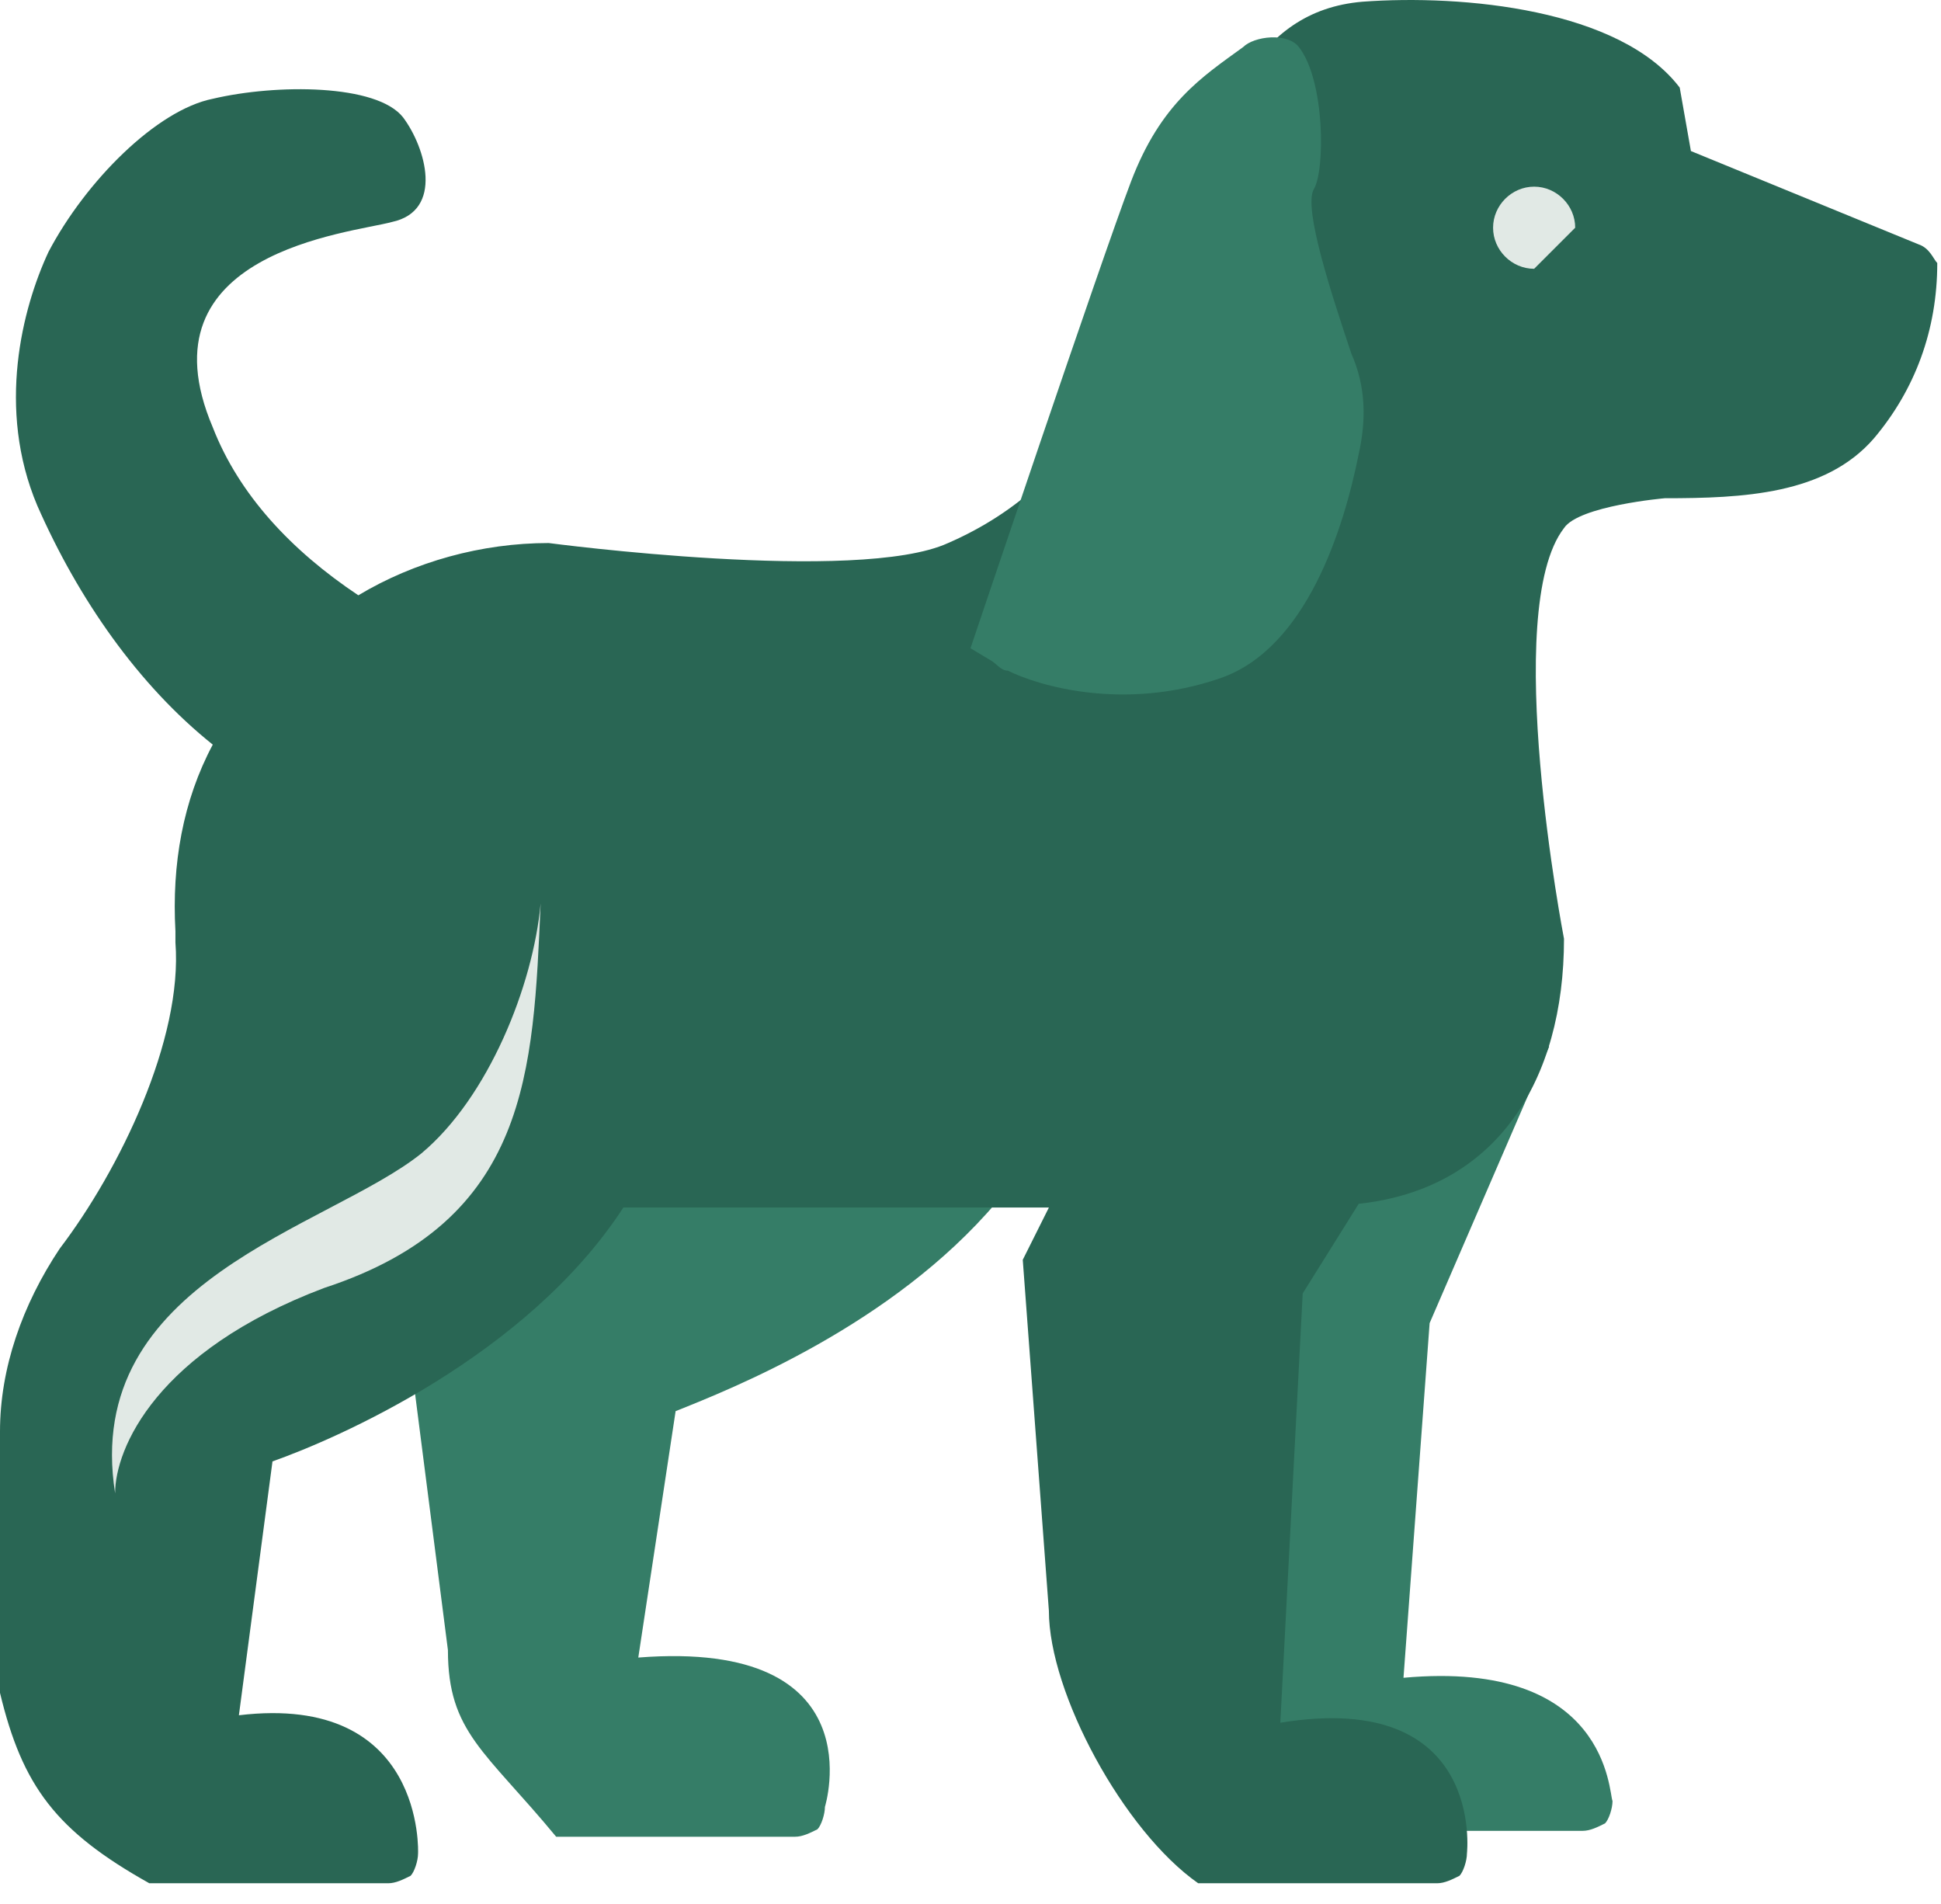
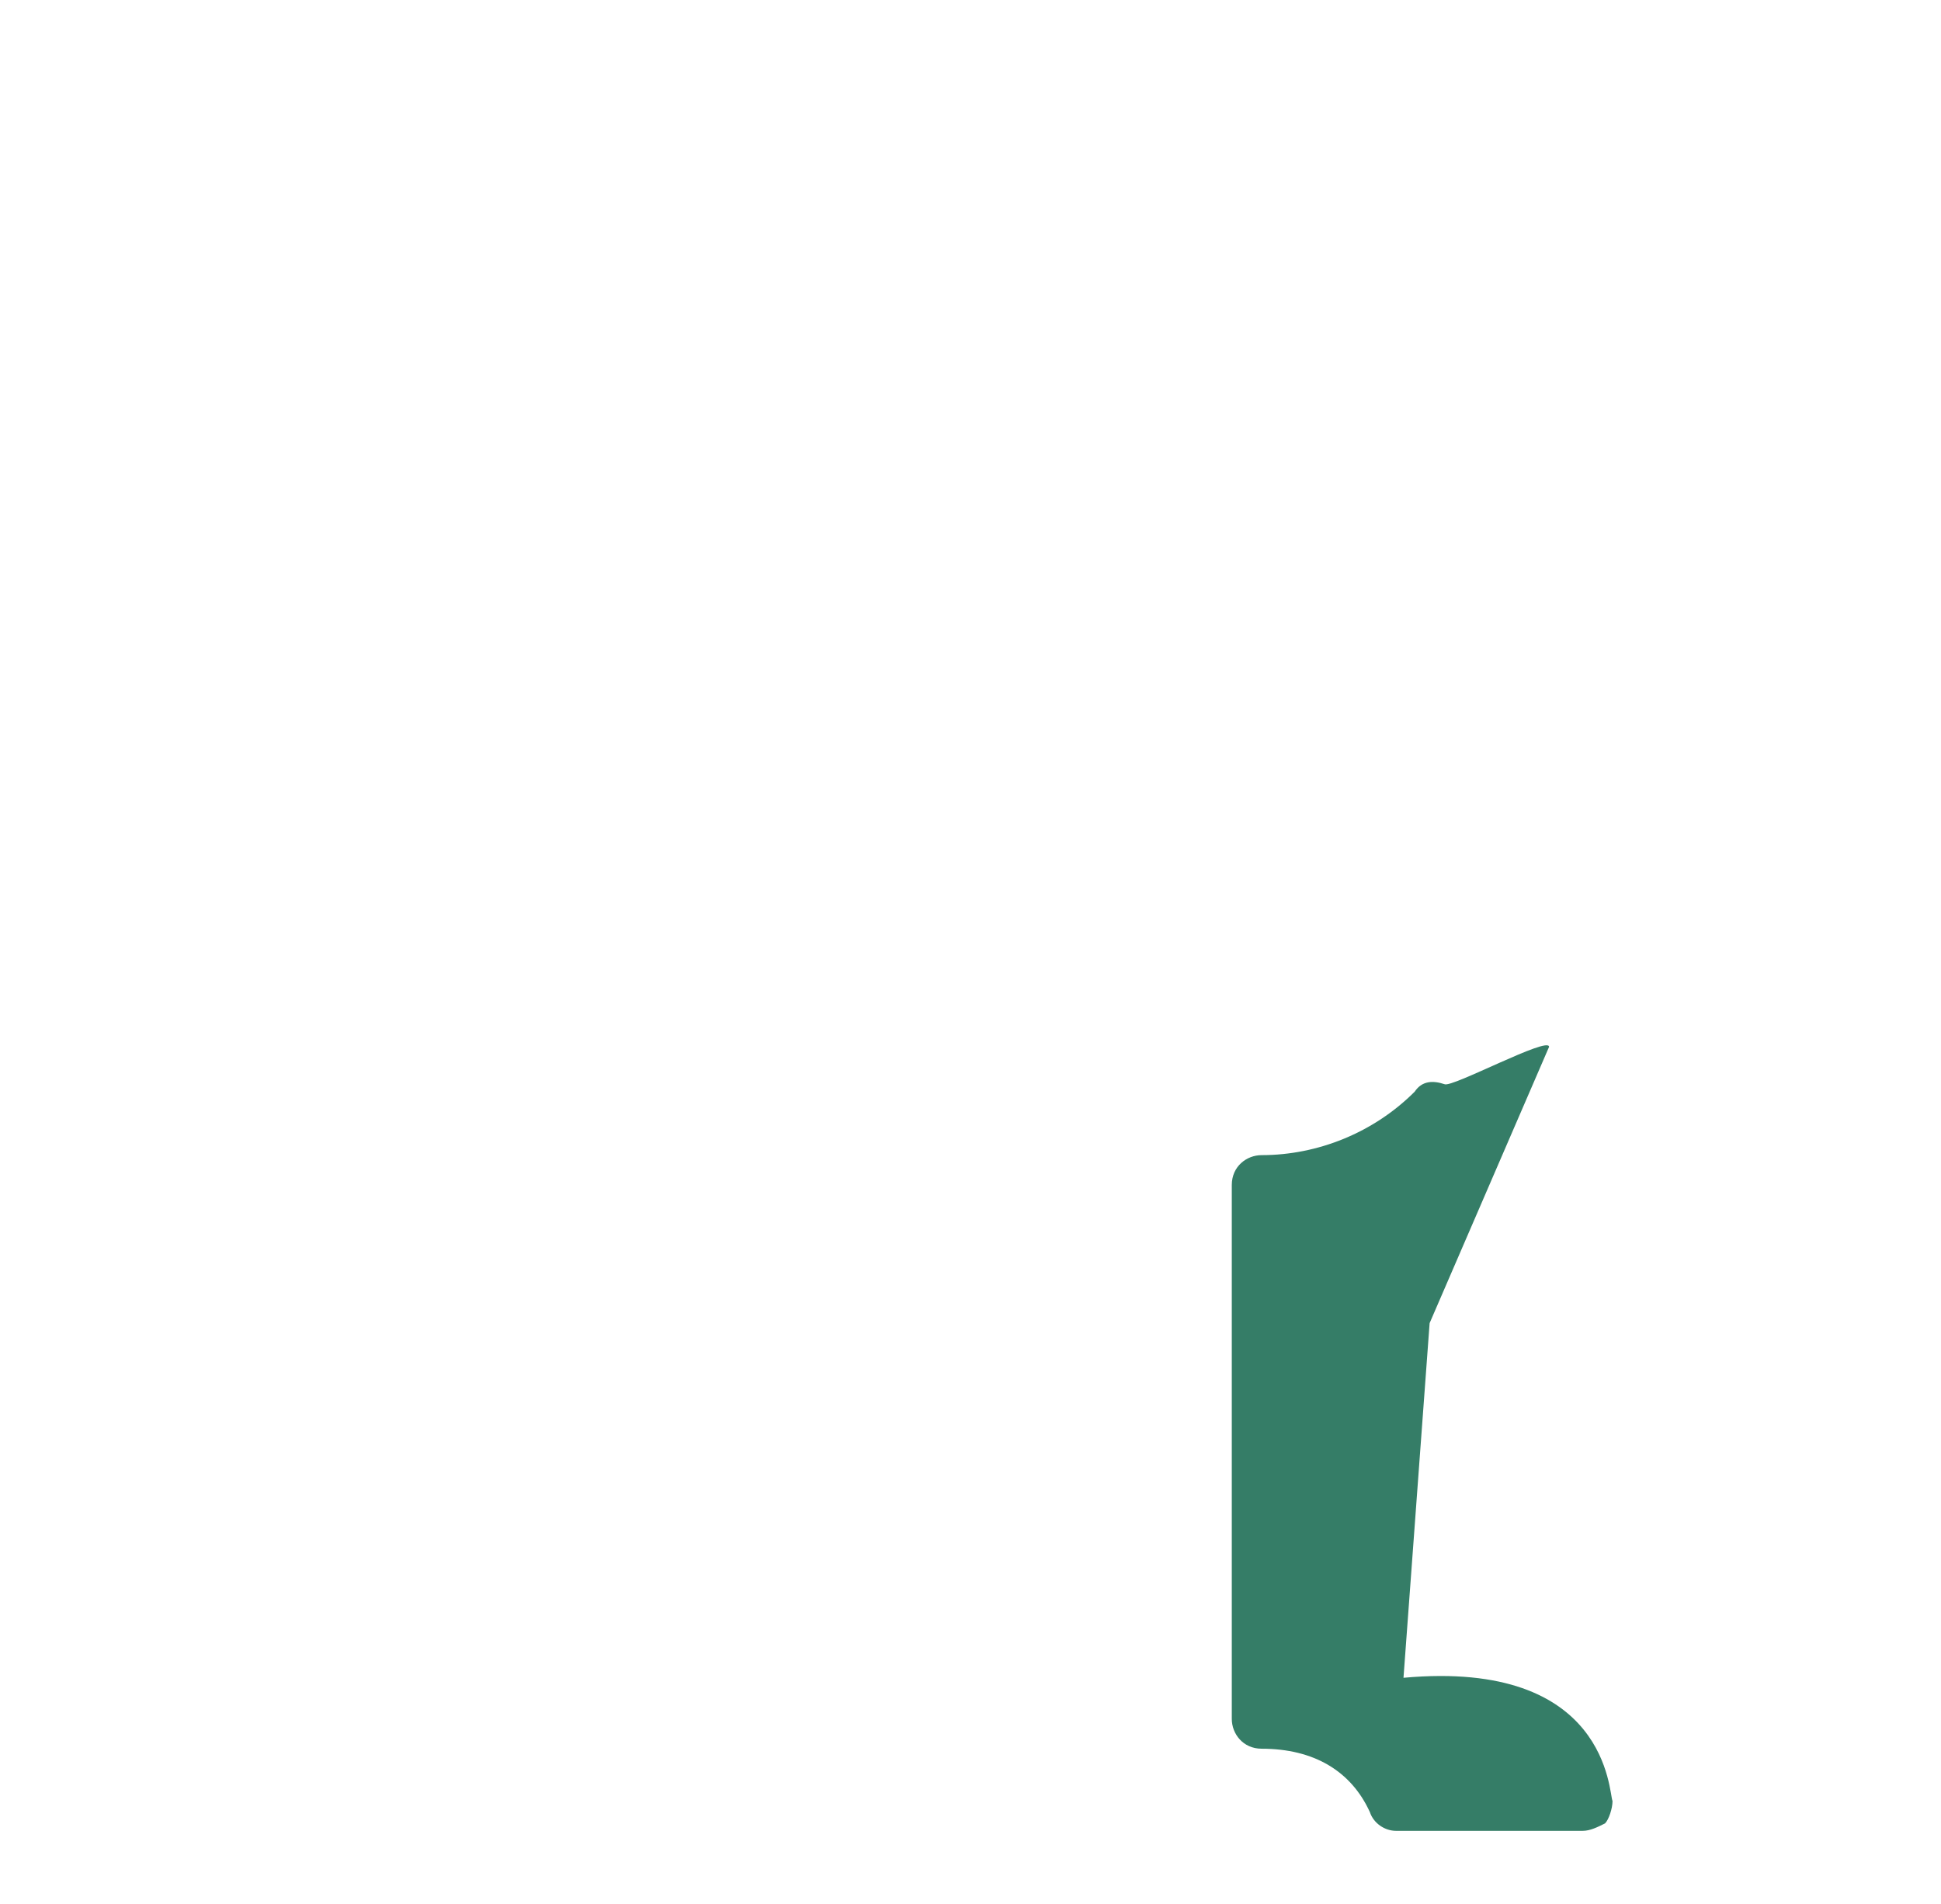
<svg xmlns="http://www.w3.org/2000/svg" width="52" height="51" viewBox="0 0 52 51" fill="none">
  <path d="M37.6 44.942L38.3 35.442L41.5 28.042C41.5 27.742 38.9 29.142 38.7 29.042C38.4 28.942 38.1 28.942 37.9 29.242C36.8 30.342 35.3 30.942 33.8 30.942C33.4 30.942 33 31.242 33 31.742V46.042C33 46.442 33.3 46.842 33.8 46.842C35.2 46.842 36.2 47.442 36.7 48.542C36.8 48.842 37.1 49.042 37.4 49.042H42.4C42.6 49.042 42.8 48.942 43 48.842C43.1 48.742 43.2 48.442 43.2 48.242C43.1 48.042 43.1 44.442 37.6 44.942Z" fill="#357D67" />
-   <path d="M26.9 31.4C26.8 31.1 26.5 31 26.2 31H16.7C16.4 31 16.2 31.1 16 31.4C15.1 33 13.5 34.5 11.4 35.8C11.2 35.9 11 36.2 11 36.4L12 44.2C12 46.4 13 46.9 14.9 49.2H21.3C21.5 49.2 21.7 49.1 21.9 49C22 48.9 22.1 48.6 22.1 48.4C22.1 48.4 23.5 43.9 17.1 44.4L18.1 37.8C19.6 37.2 23.9 35.5 26.7 32.2C26.9 32 27 31.7 26.9 31.4Z" fill="#357D67" />
-   <path d="M51.4 6.546L45.3 4.046L45 2.346C43.4 0.246 39.2 -0.154 36.5 0.046C30.6 0.546 33 11.246 25.4 14.546C23 15.646 14.7 14.546 14.7 14.546C12.9 14.546 11.1 15.046 9.6 15.946C7.8 14.746 6.4 13.246 5.7 11.446C3.7 6.746 9.4 6.246 10.5 5.946C11.9 5.646 11.4 3.946 10.8 3.146C10.1 2.246 7.4 2.246 5.7 2.646C4.2 2.946 2.3 4.846 1.3 6.746C0.6 8.246 -0.1 10.946 1 13.546C2.1 16.046 3.7 18.346 5.7 19.946C4.9 21.446 4.6 23.146 4.7 24.946C4.7 25.046 4.7 25.146 4.7 25.246C4.9 27.846 3.2 31.346 1.6 33.446C0.6 34.946 0 36.646 0 38.346V45.346C0.6 47.846 1.5 49.046 4 50.446H10.4C10.6 50.446 10.8 50.346 11 50.246C11.1 50.146 11.2 49.846 11.2 49.646C11.2 49.646 11.4 45.346 6.4 45.946L7.3 39.146C9 38.546 14.1 36.346 16.7 32.346H28.1L27.4 33.746L28.1 43.146C28.1 45.346 30.1 49.046 32.1 50.446H38.5C38.7 50.446 38.9 50.346 39.1 50.246C39.2 50.146 39.3 49.846 39.3 49.646C39.3 49.646 39.8 45.246 34.3 46.146L34.9 34.646L36.4 32.246C40.1 31.846 41.9 28.946 41.9 25.146C41.9 25.146 40.2 16.346 41.9 14.146C42.3 13.546 44.6 13.346 44.6 13.346C46.7 13.346 48.9 13.246 50.2 11.746C51.3 10.446 51.9 8.846 51.9 7.046C51.8 6.946 51.7 6.646 51.4 6.546Z" fill="#296654" />
-   <path d="M41.1 7.2C40.5 7.2 40 6.7 40 6.1C40 5.5 40.5 5 41.1 5C41.7 5 42.2 5.5 42.2 6.1" fill="#E1E9E5" />
-   <path d="M26.5 17.664C26.7 17.764 26.8 17.964 27 17.964C27.8 18.364 30.1 19.064 32.7 18.164C35 17.364 36 14.164 36.4 12.164C36.6 11.264 36.6 10.364 36.2 9.464C35.7 7.964 34.9 5.564 35.2 5.064C35.5 4.564 35.5 2.164 34.8 1.264C34.5 0.864 33.6 0.964 33.3 1.264C32.2 2.064 31.1 2.764 30.3 4.864C29.5 6.964 26 17.364 26 17.364L26.5 17.664Z" fill="#357D67" />
-   <path d="M14.484 24.2C14.484 24.1 14.484 24.1 14.484 24C14.484 24.1 14.484 24.2 14.484 24.2C14.284 26.4 13.084 29.4 11.284 30.9C8.784 32.9 2.184 34.3 3.084 40C3.084 38.8 4.184 36.2 8.684 34.5C14.184 32.7 14.284 28.7 14.484 24.2Z" fill="#E1E9E5" />
</svg>